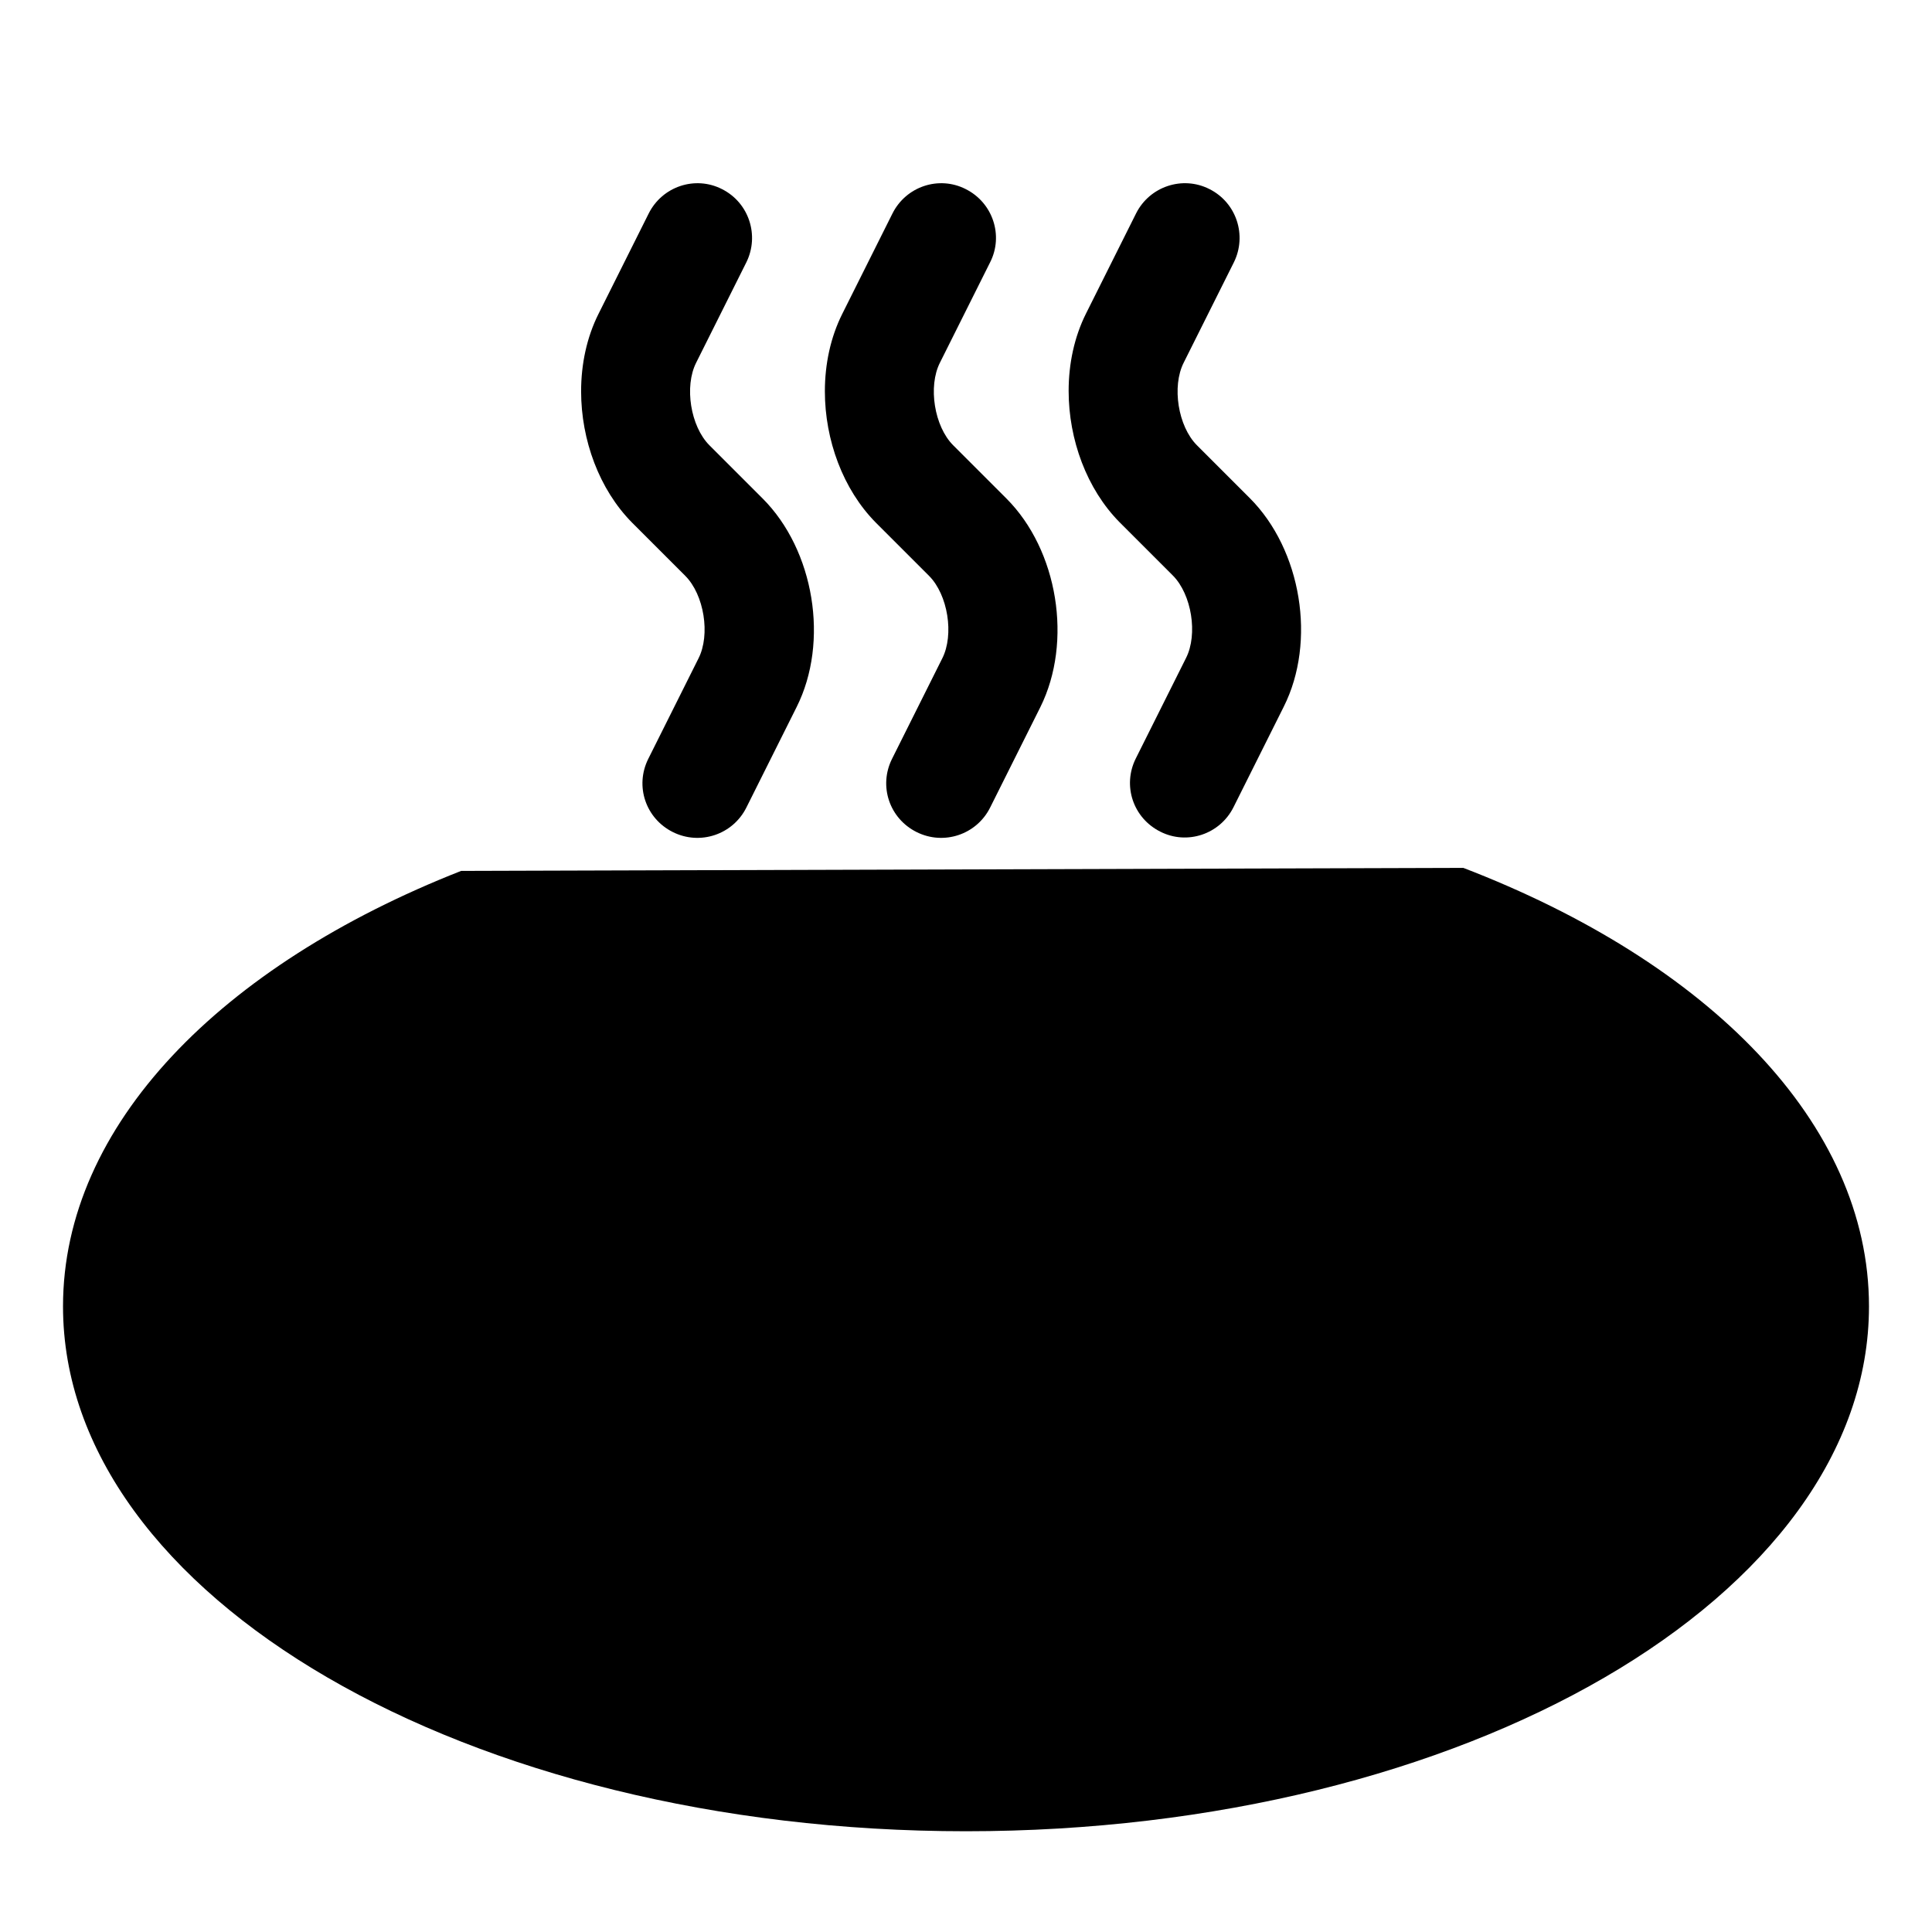
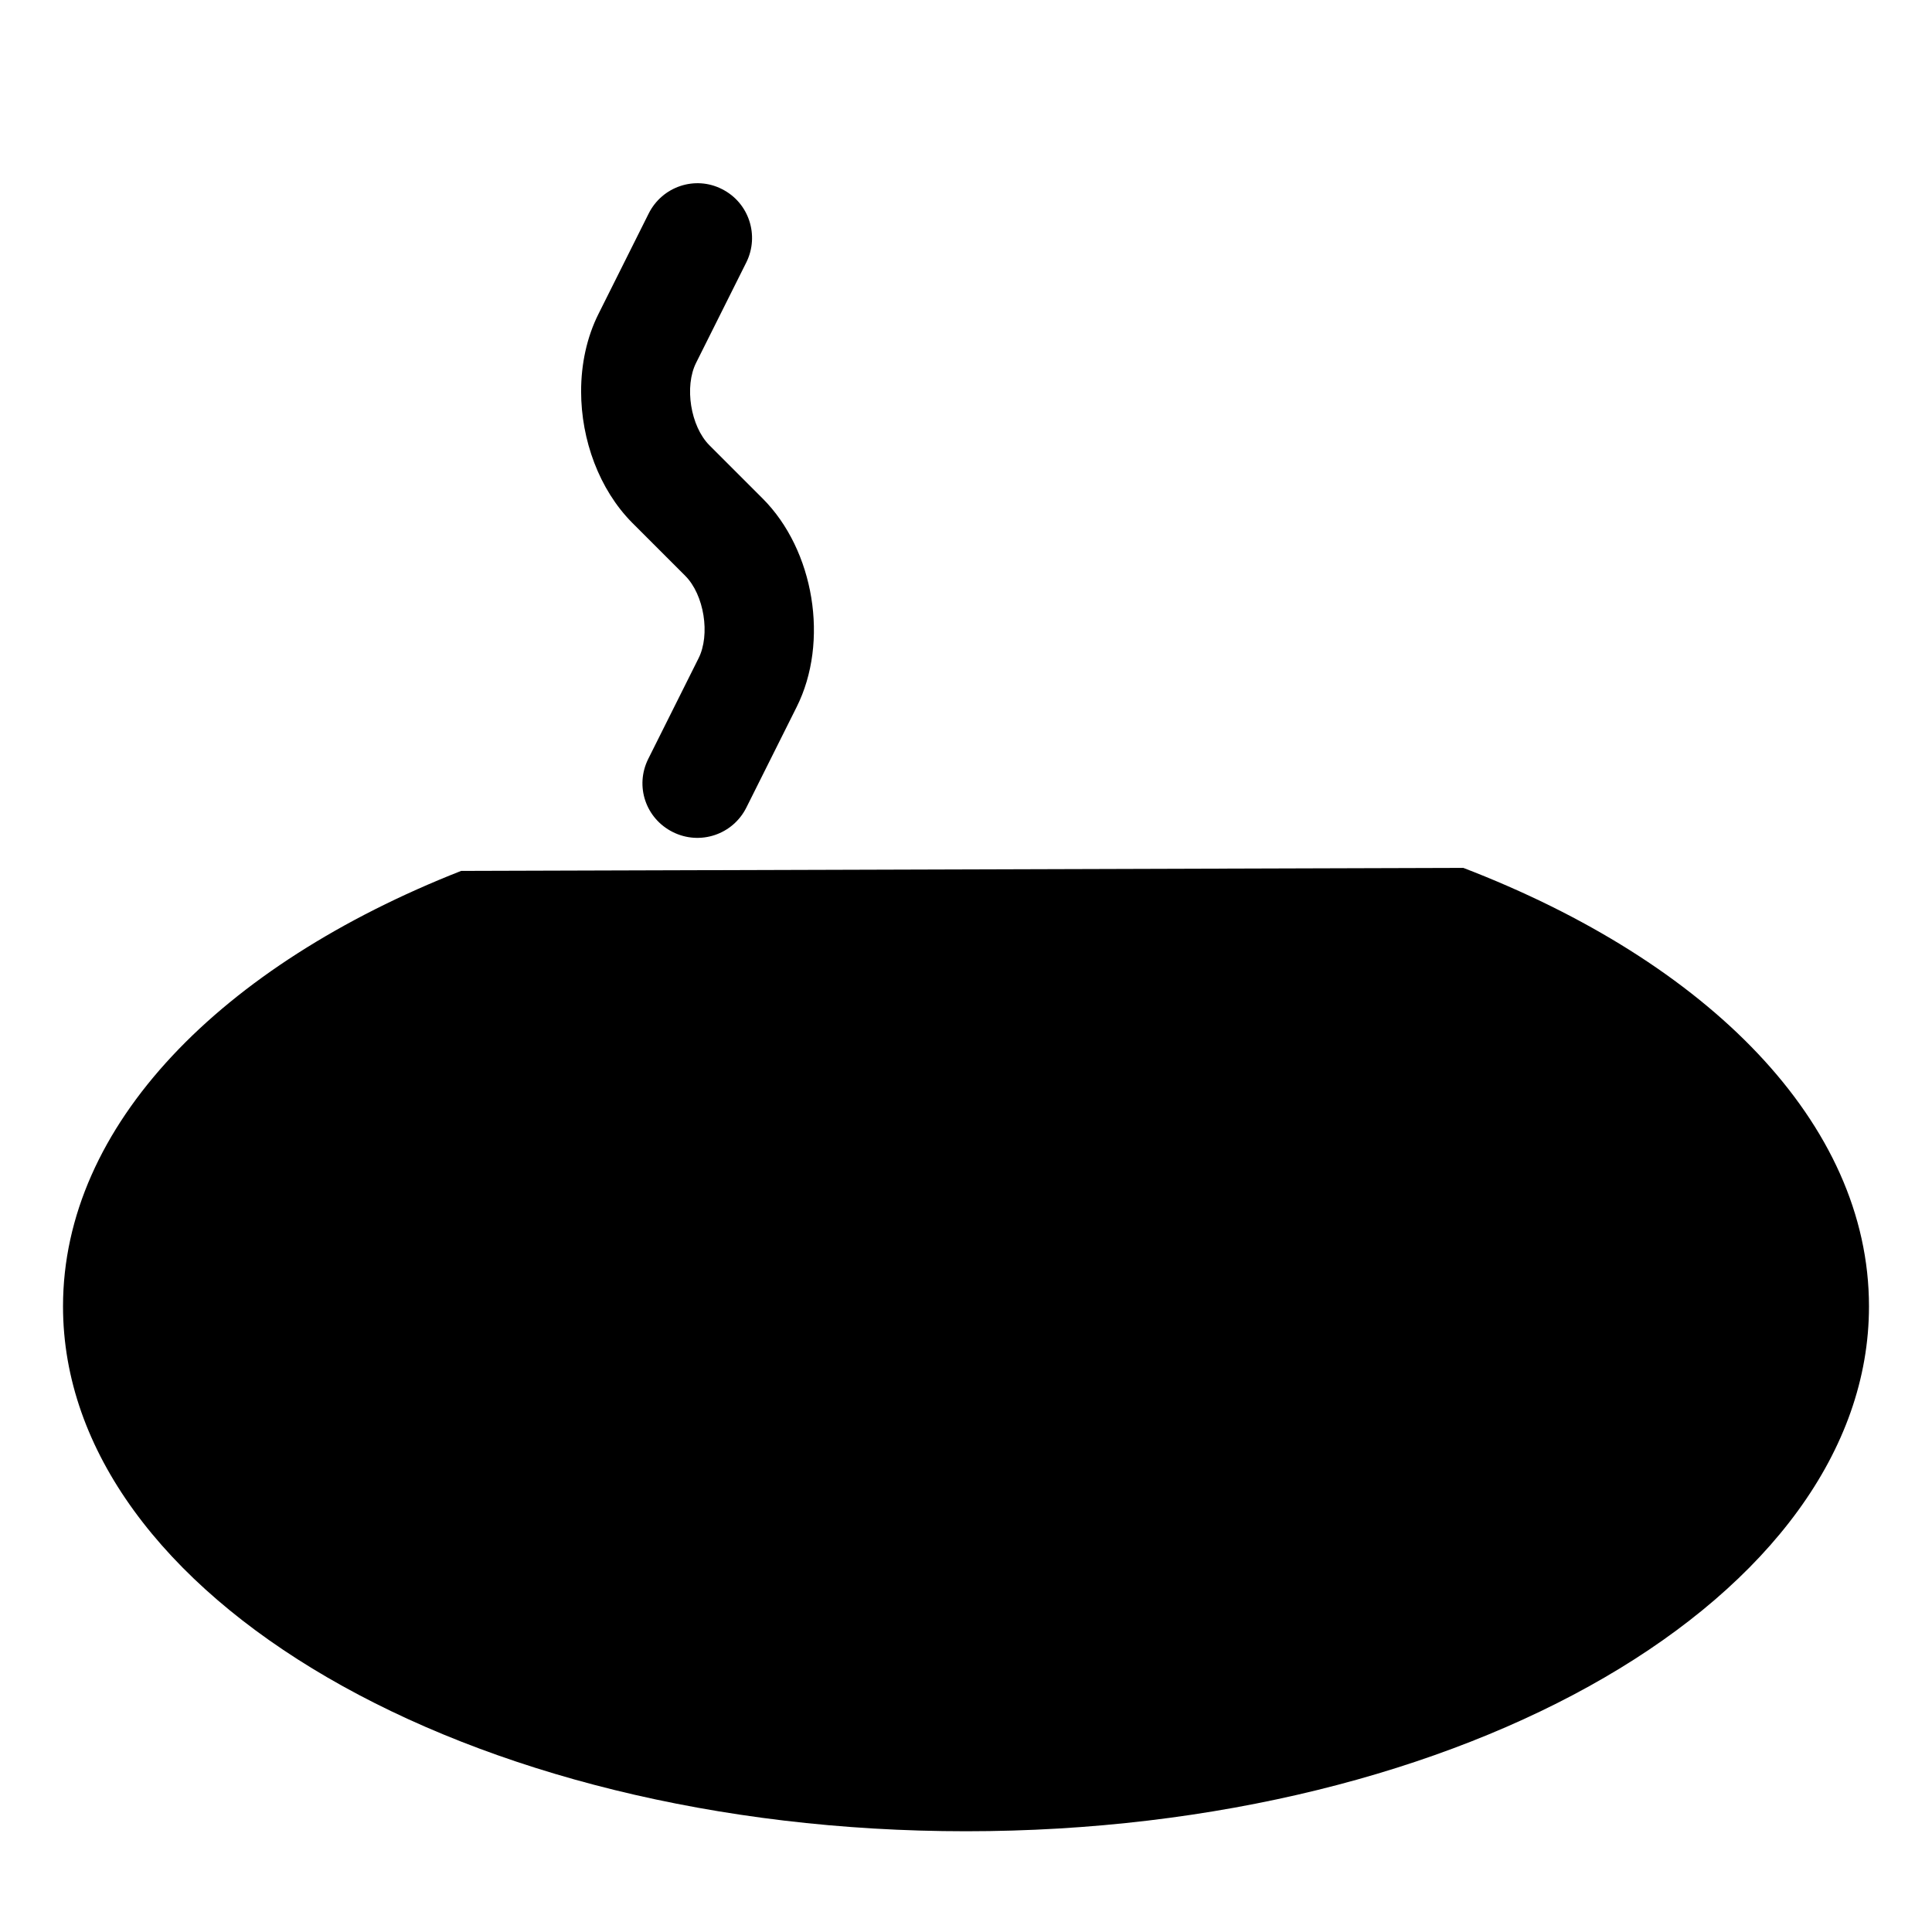
<svg xmlns="http://www.w3.org/2000/svg" version="1.1" id="Слой_1" x="0px" y="0px" viewBox="0 0 512 512" style="enable-background:new 0 0 512 512;" xml:space="preserve">
-   <path d="M262.4,214l13.3-26.6c8.6-17.3,4.7-41.6-9-55.3L252.6,118c-5-5-6.7-15.6-3.5-21.9l13.3-26.6c3.6-7.1,0.7-15.8-6.5-19.4  c-7.1-3.6-15.8-0.7-19.4,6.5l-13.3,26.6c-3.1,6.2-4.6,13.3-4.6,20.5c0,12.9,4.8,26,13.5,34.8l14.1,14.1c5,5,6.7,15.6,3.5,21.9  l-13.3,26.6c-3.6,7.2-0.7,15.8,6.5,19.4C250.1,224.1,258.8,221.2,262.4,214z" />
-   <path d="M301.1,56.5l-13.3,26.6c-3.1,6.2-4.6,13.3-4.6,20.5c0,12.9,4.8,26,13.5,34.8l14.1,14.1c5,5,6.7,15.6,3.5,21.9l-13.3,26.6  c-3.6,7.2-0.7,15.8,6.5,19.4c7.1,3.6,15.8,0.7,19.4-6.5l13.3-26.6c8.7-17.3,4.7-41.6-9-55.3L317.2,118c-5-5-6.7-15.6-3.5-21.9  L327,69.5c3.5-7.1,0.7-15.8-6.5-19.4C313.4,46.5,304.7,49.4,301.1,56.5z" />
  <path d="M197.8,214l13.3-26.6c8.7-17.3,4.7-41.6-9-55.3L188,118c-5-5-6.7-15.6-3.5-21.9l13.3-26.6c3.5-7.1,0.7-15.8-6.5-19.4  c-7.1-3.6-15.8-0.7-19.4,6.5l-13.3,26.6c-3.1,6.2-4.6,13.3-4.6,20.5c0,12.9,4.8,26,13.5,34.8l14.1,14.1c5,5,6.7,15.6,3.5,21.9  l-13.3,26.6c-3.6,7.2-0.7,15.8,6.5,19.4C185.5,224.1,194.2,221.2,197.8,214z" />
  <path d="M387.8,230c64.8,24.9,107.5,67.6,107.5,116.2c0,76.8-107.1,139.1-239.3,139.1S16.7,423,16.7,346.2  c0-48,41.9-90.4,105.5-115.4L387.8,230z" />
</svg>